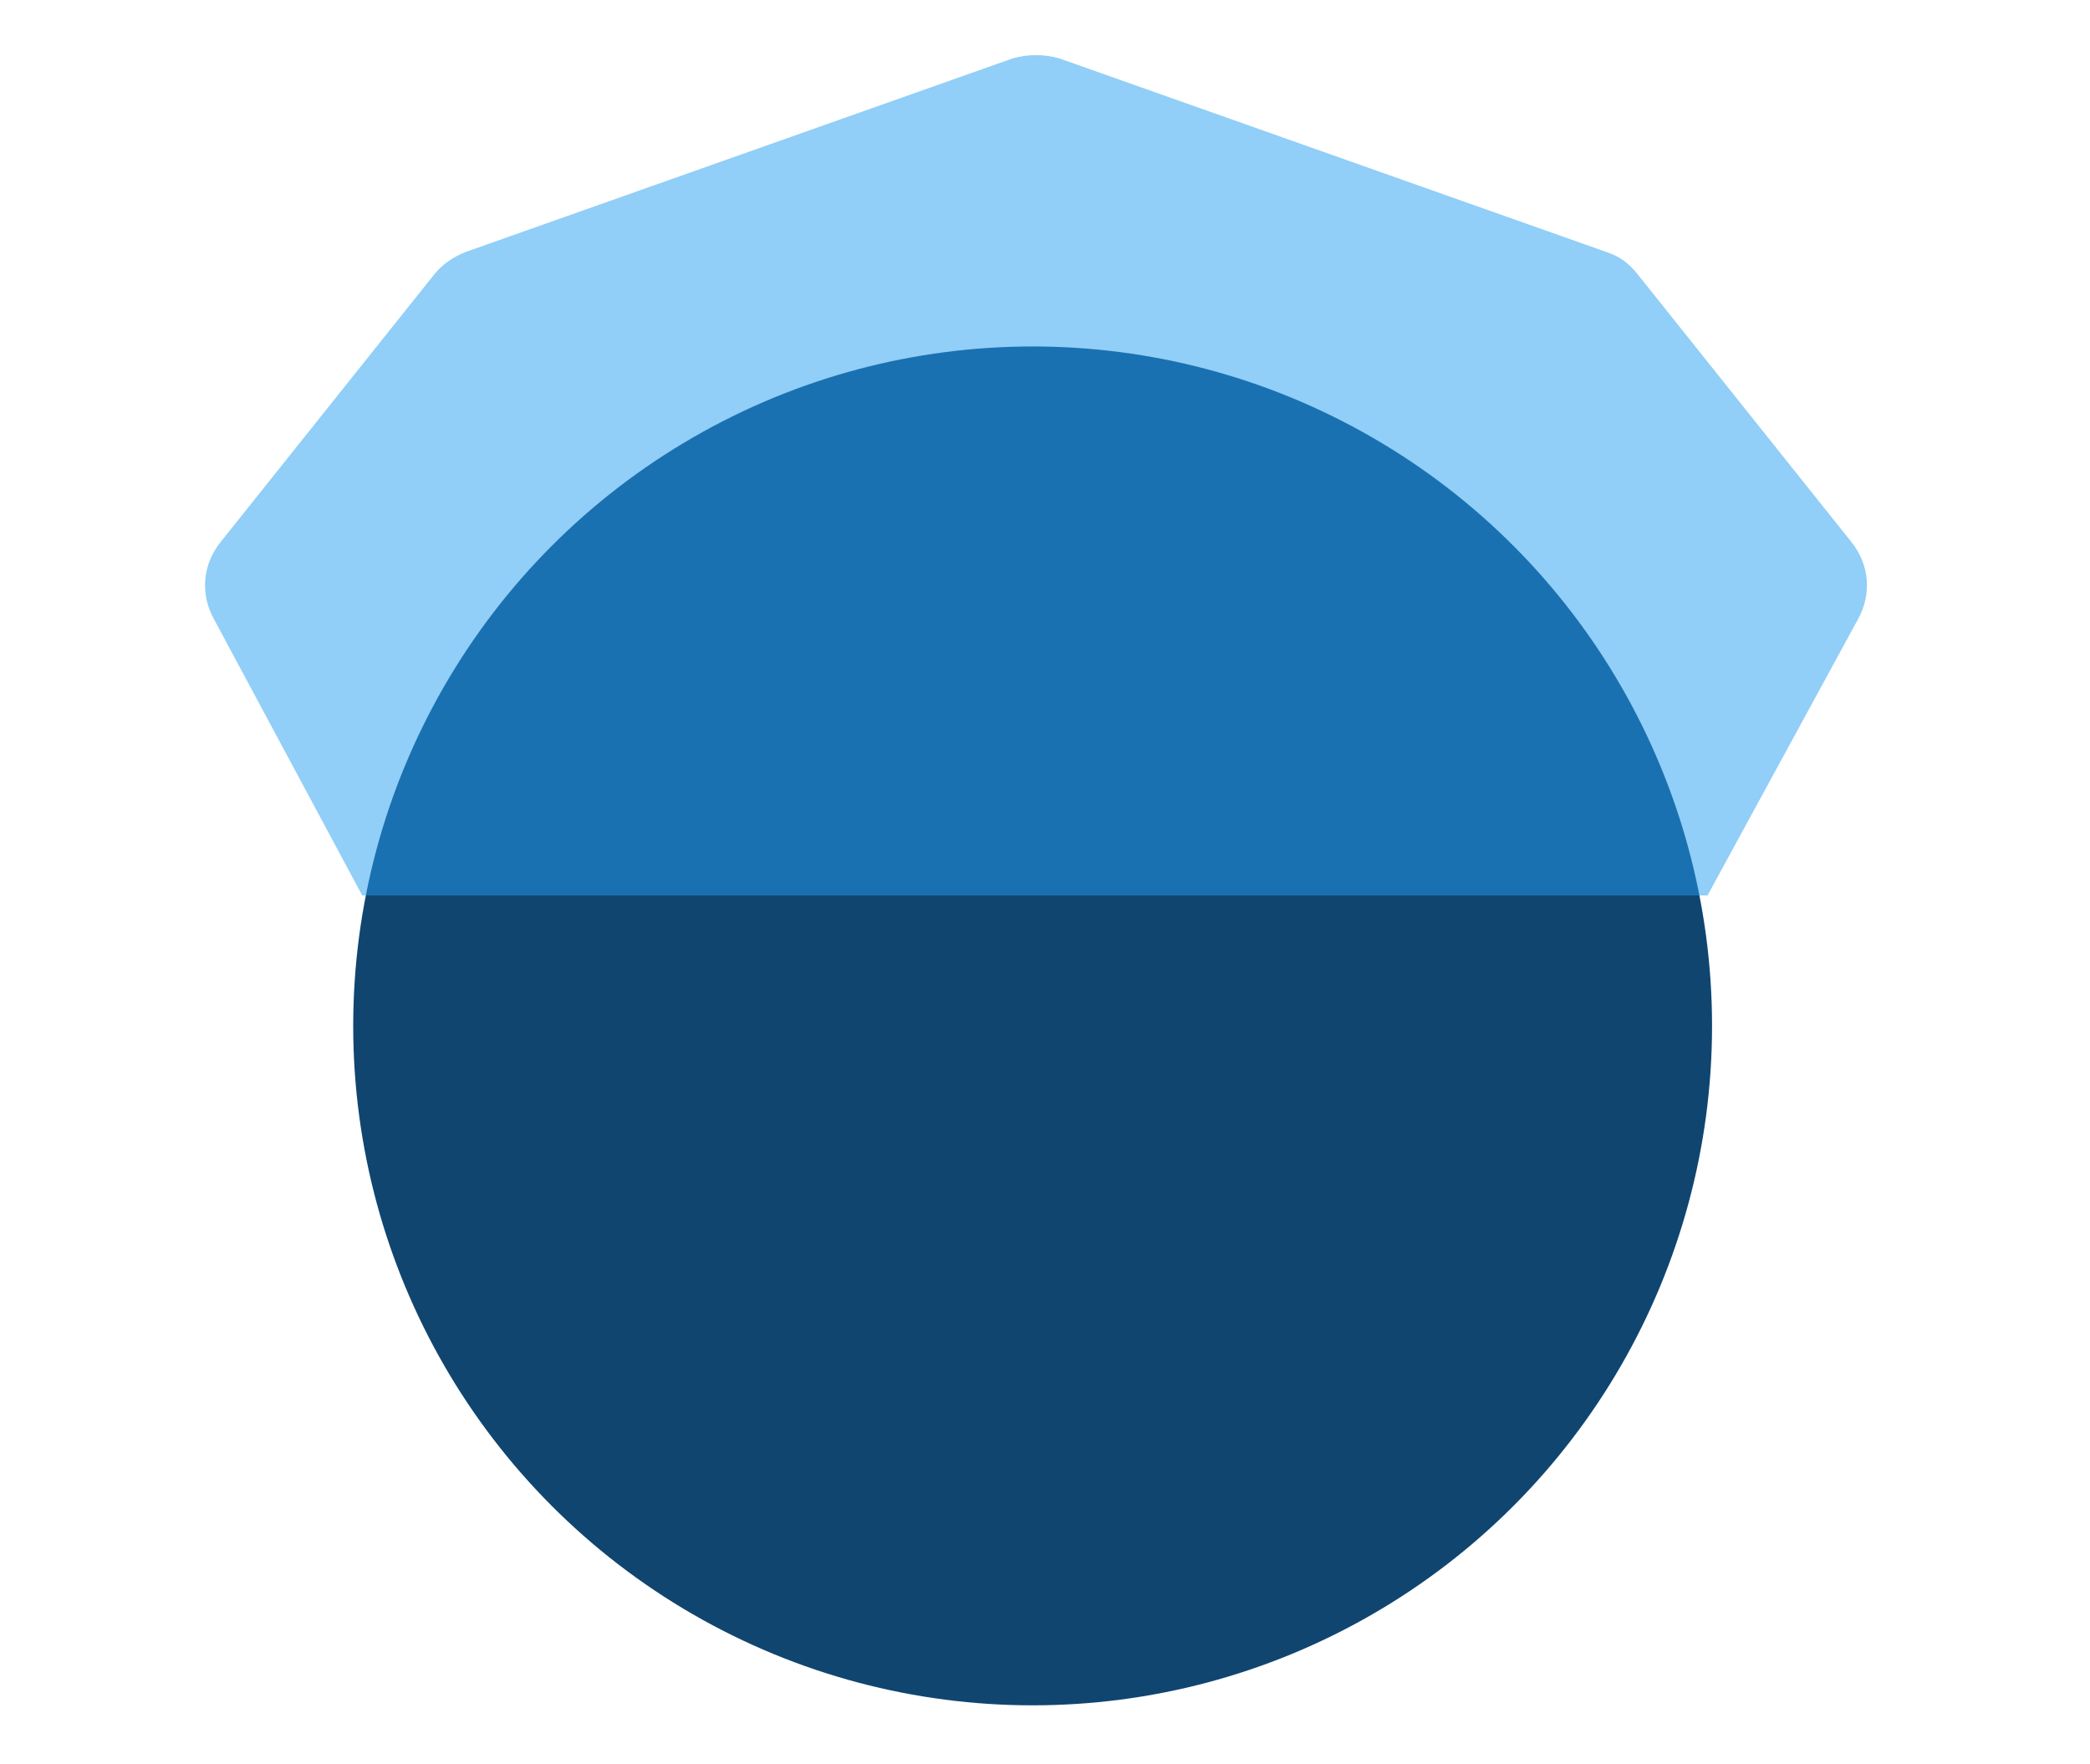
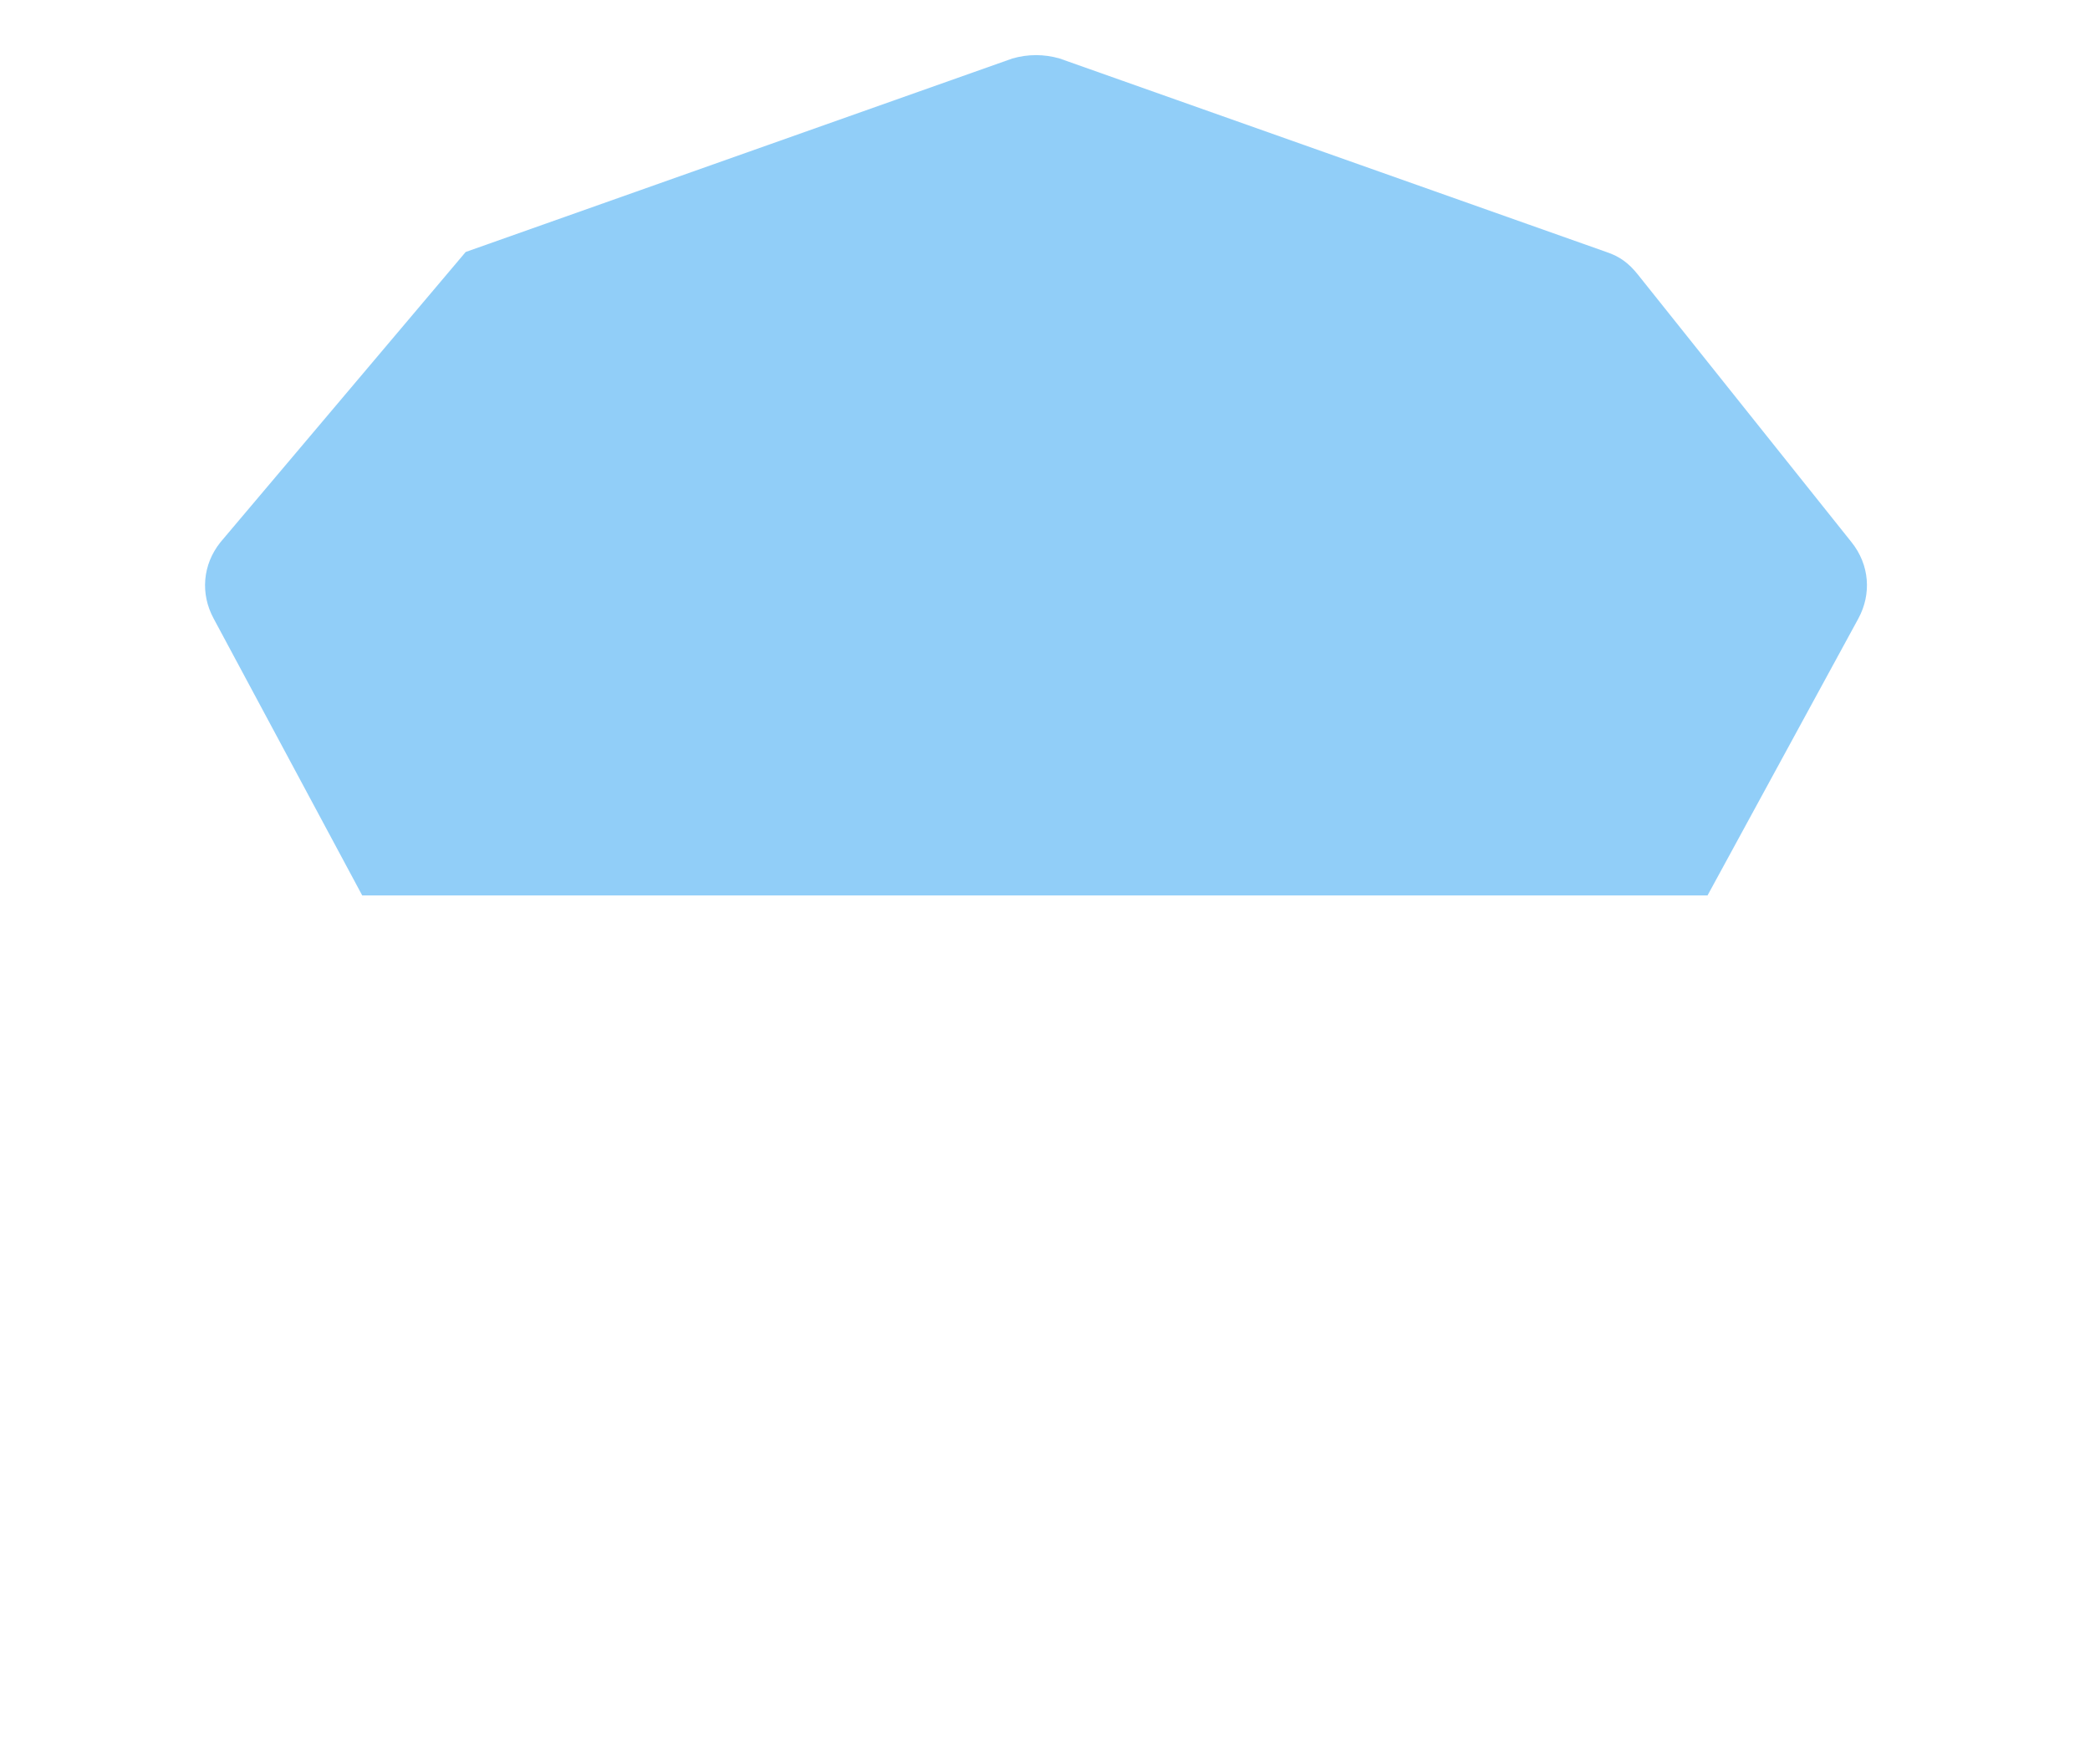
<svg xmlns="http://www.w3.org/2000/svg" version="1.1" id="Layer_1" x="0px" y="0px" viewBox="0 0 92.9 78.4" style="enable-background:new 0 0 92.9 78.4;" xml:space="preserve">
  <style type="text/css">
	.st0{fill:#104570;}
	.st1{opacity:0.5;fill:#259FF2;enable-background:new    ;}
</style>
-   <circle class="st0" cx="45.9" cy="45.6" r="30.2" />
-   <path class="st1" d="M82.3,24.1l-9.5-11.9c-0.4-0.5-0.8-0.8-1.4-1L47.1,2.6c-0.7-0.2-1.4-0.2-2.1,0l-24.3,8.6c-0.5,0.2-1,0.5-1.4,1  L9.8,24.1c-0.8,1-0.9,2.3-0.3,3.4l6.6,12.3h42.5h17.3l6.7-12.3C83.2,26.4,83.1,25.1,82.3,24.1z" />
+   <path class="st1" d="M82.3,24.1l-9.5-11.9c-0.4-0.5-0.8-0.8-1.4-1L47.1,2.6c-0.7-0.2-1.4-0.2-2.1,0l-24.3,8.6L9.8,24.1c-0.8,1-0.9,2.3-0.3,3.4l6.6,12.3h42.5h17.3l6.7-12.3C83.2,26.4,83.1,25.1,82.3,24.1z" />
</svg>